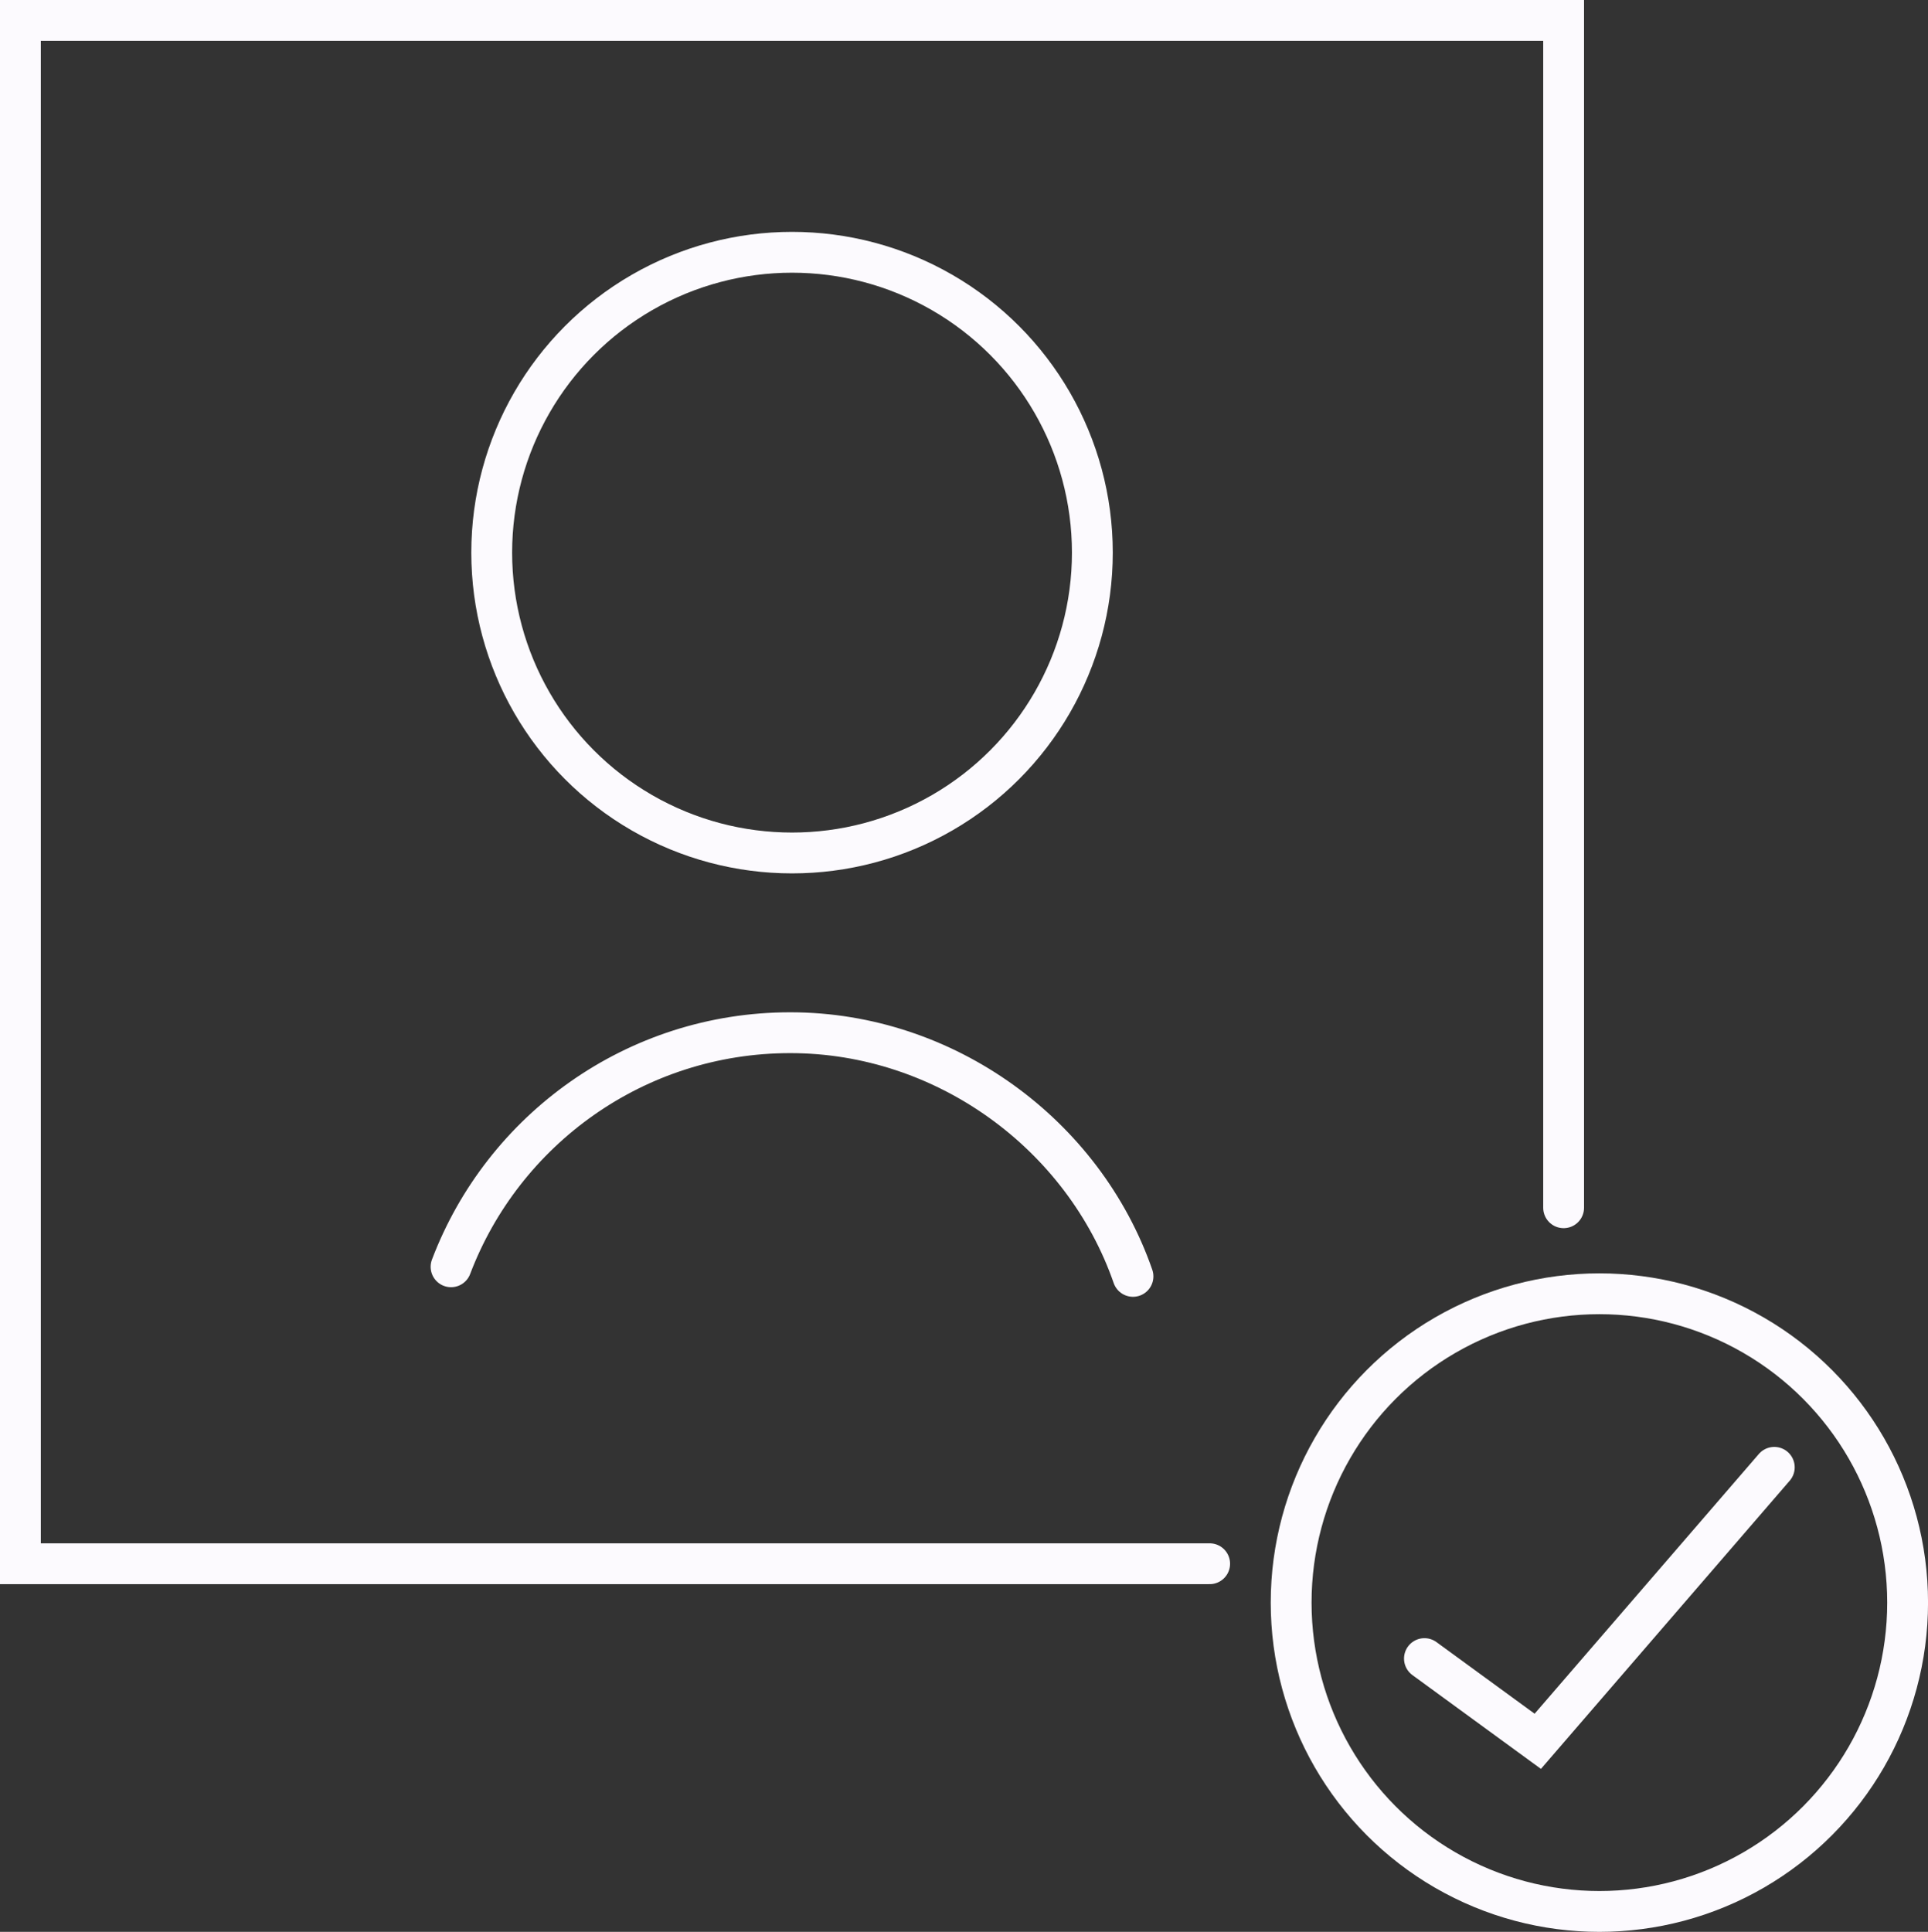
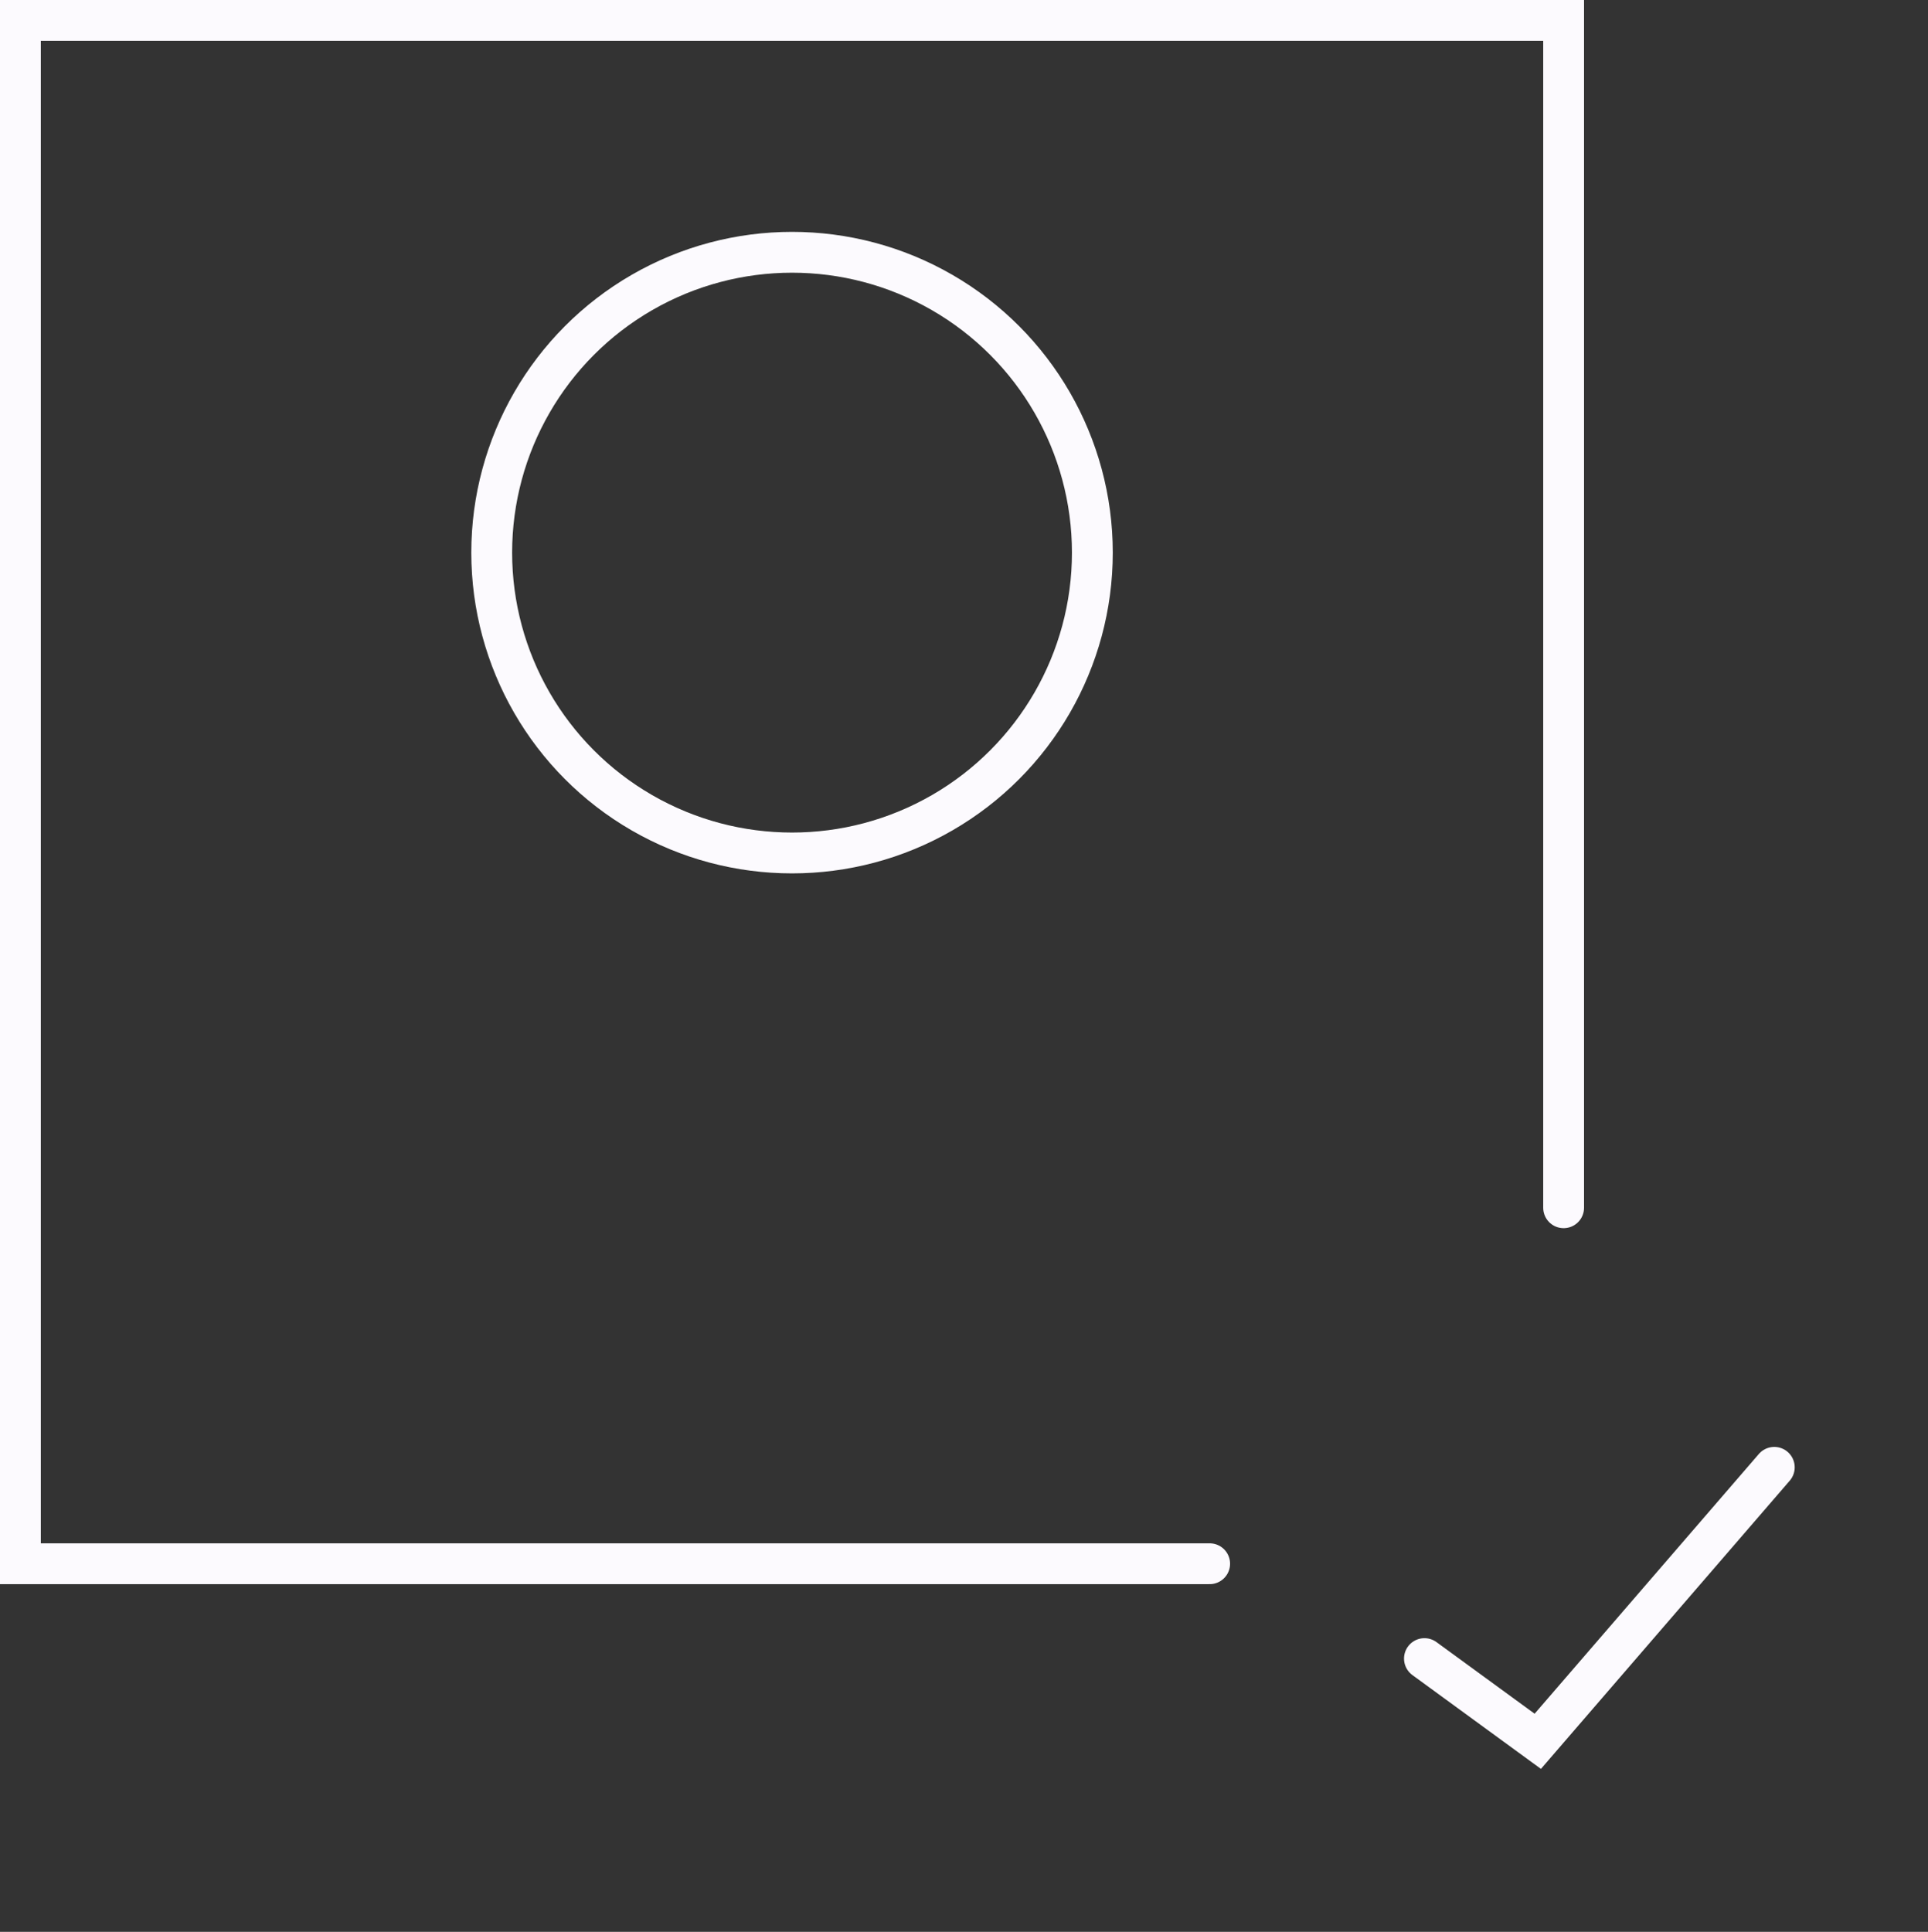
<svg xmlns="http://www.w3.org/2000/svg" id="Layer_2" data-name="Layer 2" viewBox="0 0 472.24 473.15">
  <rect x="0" y="0" width="472.24" height="473.15" fill="#333333" stroke="none" />
  <defs>
    <style>
      .cls-1 {
        stroke-linejoin: round;
      }

      .cls-1, .cls-2 {
        fill: none;
        stroke: #fcfafe;
        stroke-linecap: round;
        stroke-width: 10px;
      }

      .cls-2 {
        stroke-miterlimit: 10;
      }
    </style>
  </defs>
  <g id="Layer_1-2" data-name="Layer 1">
    <g>
      <g>
        <polyline class="cls-2" points="296.29 382.99 5 382.99 5 5 382.99 5 382.99 295.8" />
        <circle class="cls-1" cx="194" cy="135.35" r="73.56" />
-         <path class="cls-1" d="M110.48,310.26c12.71-33.51,45.12-57.33,83.09-57.33s71.88,24.94,83.94,59.68" />
      </g>
      <g>
        <polyline class="cls-2" points="348.9 406.22 376.66 426.48 434.59 359.38" />
-         <ellipse class="cls-2" cx="391.75" cy="392.51" rx="75.5" ry="75.64" />
      </g>
    </g>
  </g>
</svg>